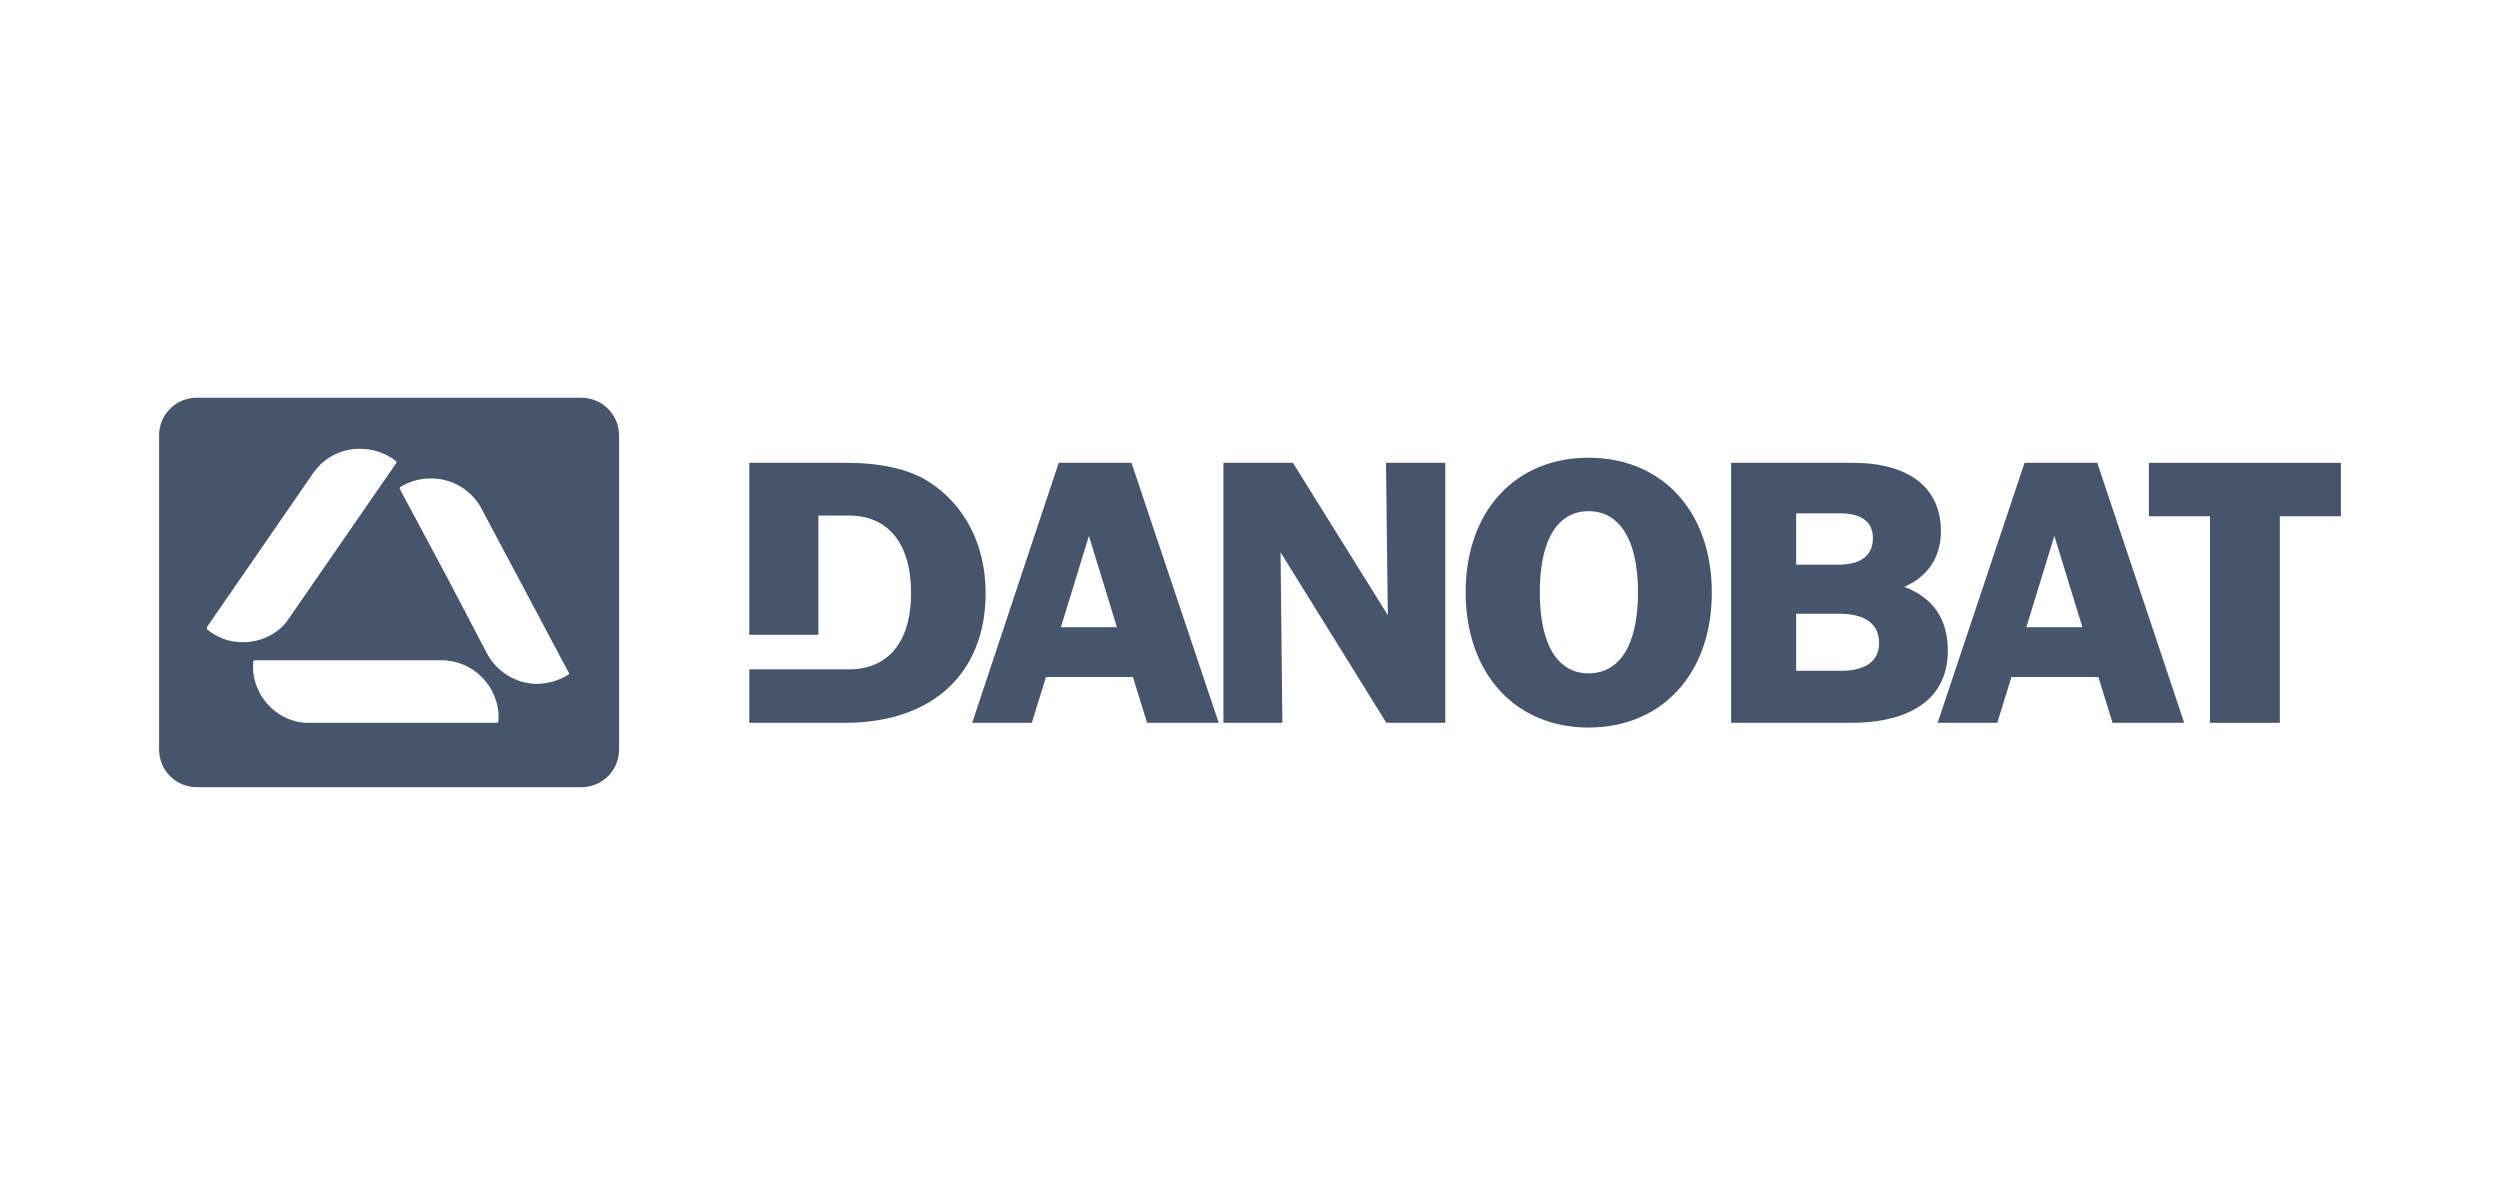
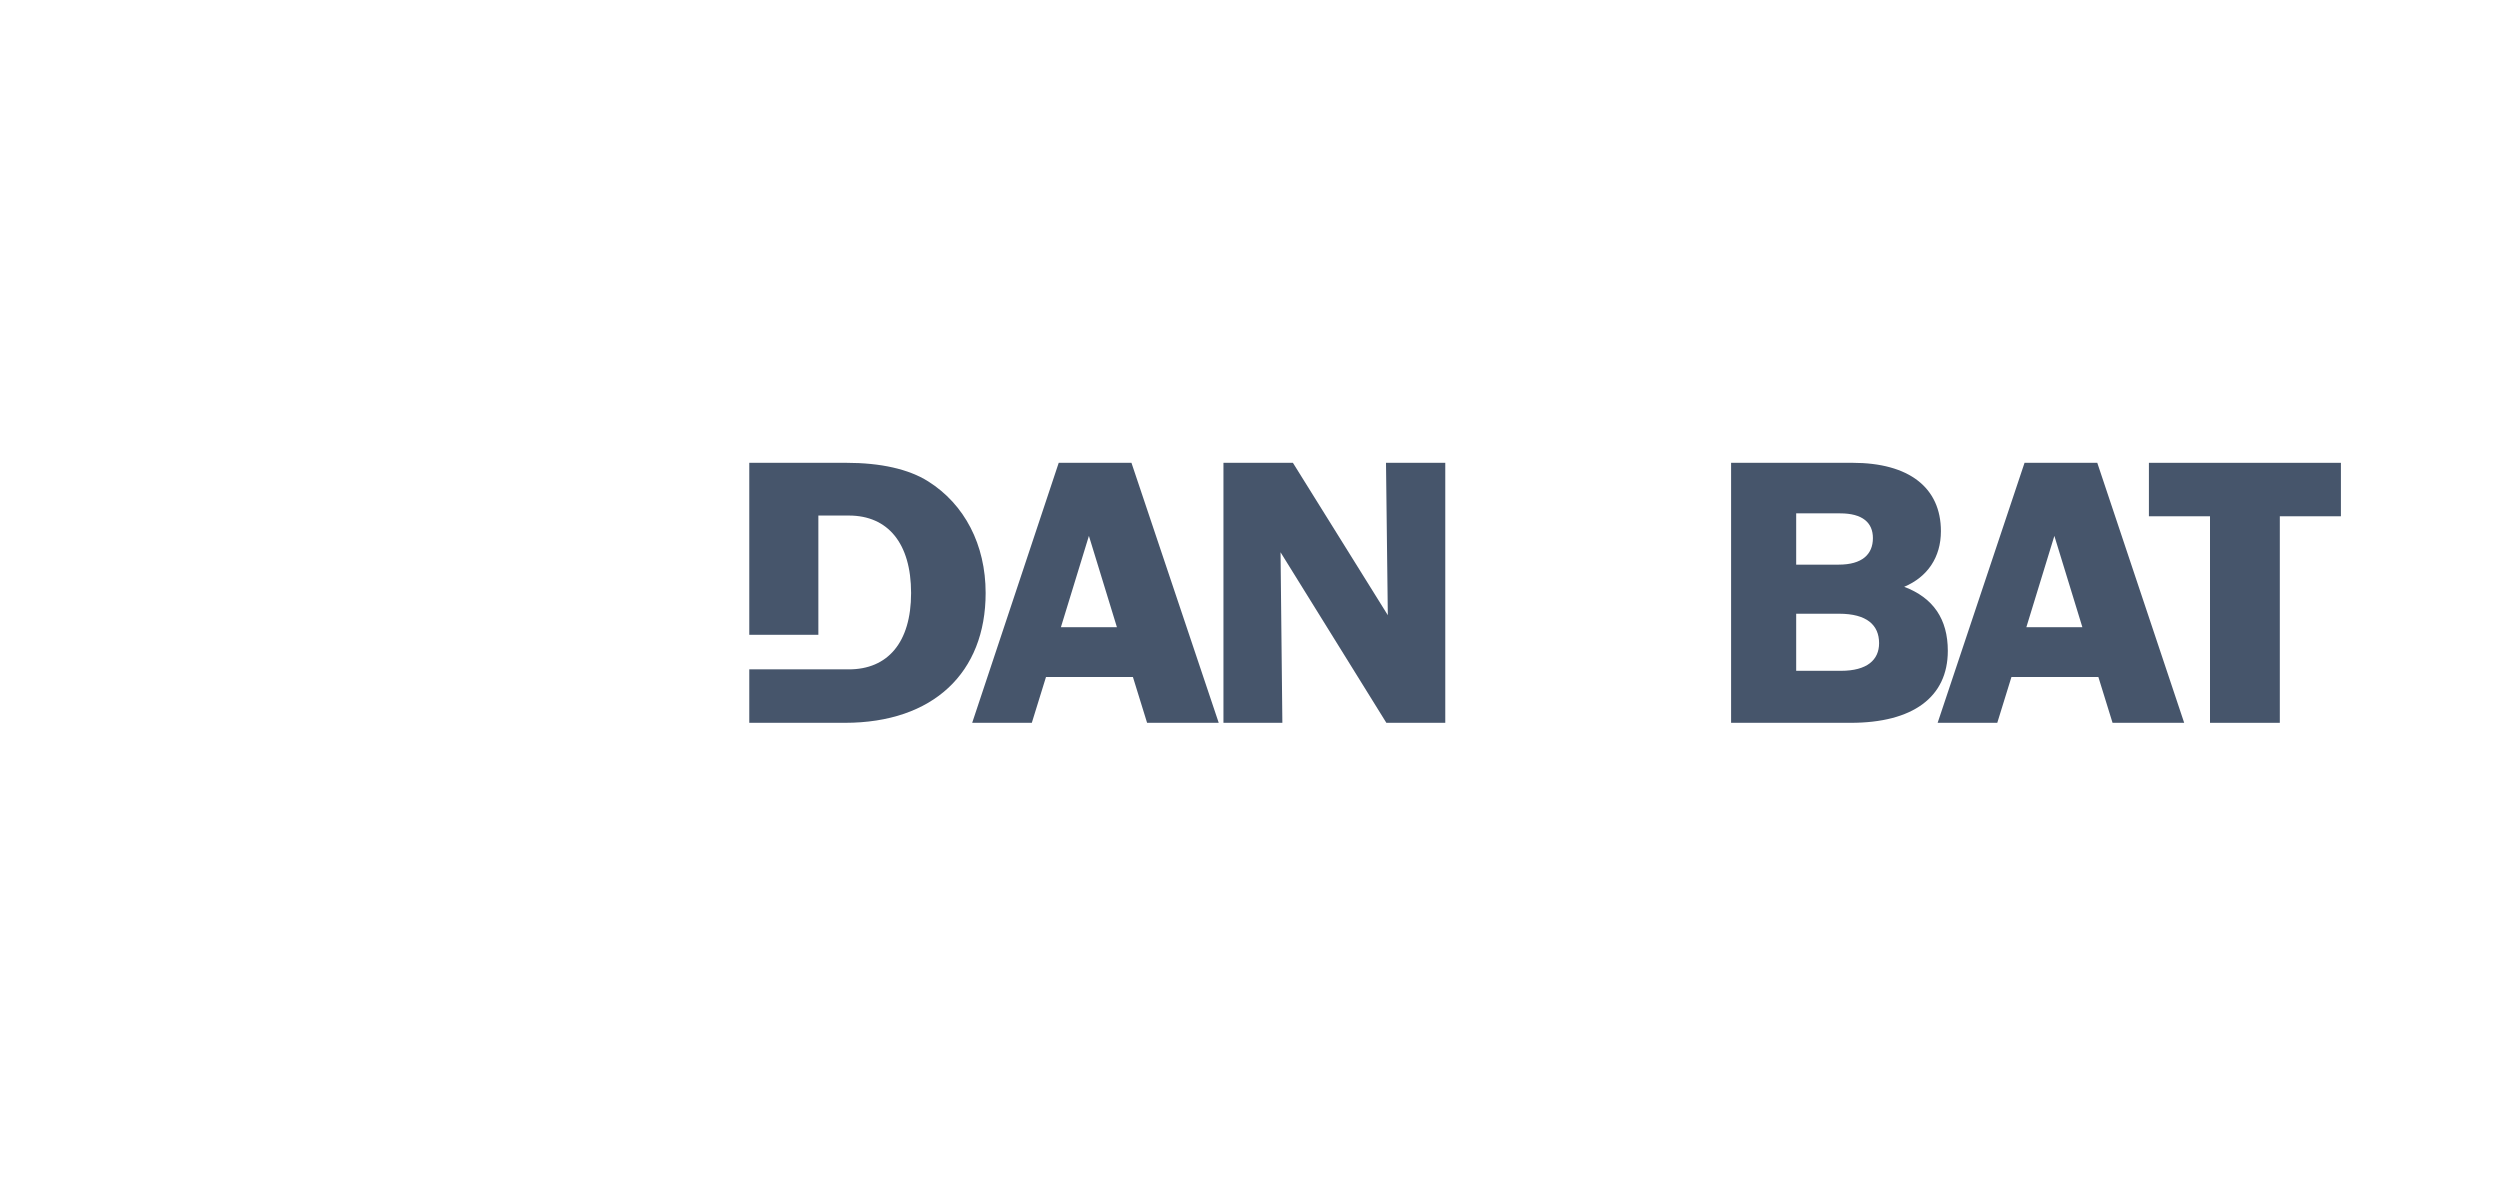
<svg xmlns="http://www.w3.org/2000/svg" width="220" height="104" viewBox="0 0 220 104" fill="none">
-   <path fill-rule="evenodd" clip-rule="evenodd" d="M17.328 35H51.152C53.008 35 54.48 36.504 54.48 38.328V65.944C54.48 67.8 53.008 69.272 51.152 69.272H17.328C15.472 69.272 14 67.8 14 65.944V38.328C14 36.472 15.472 35 17.328 35ZM21.008 56.504C19.984 56.44 19.088 56.056 18.256 55.416C18.192 55.352 18.192 55.288 18.224 55.16L27.632 41.528C28.656 40.12 30.352 39.352 32.08 39.512C33.072 39.576 34.064 39.96 34.832 40.568C34.896 40.632 34.896 40.696 34.864 40.76L25.424 54.424C24.528 55.832 22.736 56.632 21.008 56.504ZM47.152 60.184C48.144 60.184 49.104 59.928 50 59.384C50.096 59.352 50.128 59.256 50.064 59.224L42.288 44.6C41.392 43.096 39.856 42.168 38.096 42.104C37.072 42.072 36.08 42.328 35.248 42.84C35.184 42.872 35.152 42.968 35.184 43.032L39.312 50.744L42.832 57.464C43.696 59.096 45.328 60.12 47.152 60.184ZM27.152 63.608H43.696C43.76 63.608 43.888 63.544 43.856 63.448C43.952 62.488 43.696 61.496 43.184 60.6C42.288 59.096 40.752 58.168 38.992 58.104H22.448C22.352 58.104 22.288 58.136 22.288 58.232C22.192 59.256 22.416 60.216 22.928 61.112C23.824 62.68 25.52 63.64 27.152 63.608Z" fill="#46556B" />
  <path fill-rule="evenodd" clip-rule="evenodd" d="M177.008 59.575L175.76 63.608H170.512L178.16 40.727H184.56L192.208 63.608H185.904L184.656 59.575H177.008ZM183.248 55.191L180.784 47.159L178.32 55.191H183.248Z" fill="#46556B" />
  <path fill-rule="evenodd" clip-rule="evenodd" d="M167.568 51.639C170.128 52.599 171.408 54.487 171.408 57.272C171.408 61.367 168.304 63.608 162.864 63.608H152.336V40.727H163.024C167.984 40.727 170.8 42.904 170.8 46.743C170.8 49.047 169.616 50.776 167.568 51.639ZM158.064 45.176H161.936C163.92 45.176 164.816 46.008 164.816 47.352C164.816 48.792 163.856 49.688 161.808 49.688H158.064V45.176ZM158.064 59.032V54.008H161.84C164.272 54.008 165.36 54.999 165.36 56.599C165.36 58.072 164.304 59.032 162 59.032H158.064Z" fill="#46556B" />
  <path d="M112.688 48.6L122 63.608H127.184V40.728H121.968L122.128 54.136L113.776 40.728H107.664V63.608H112.848L112.688 48.6Z" fill="#46556B" />
-   <path fill-rule="evenodd" clip-rule="evenodd" d="M150.64 52.151C150.64 59.351 146.192 64.023 139.792 64.023C133.392 64.023 129.008 59.351 128.976 52.151C128.976 44.919 133.392 40.279 139.792 40.279C146.192 40.279 150.64 44.919 150.64 52.151ZM144.144 52.119C144.144 47.287 142.384 44.983 139.792 44.983C137.2 44.983 135.504 47.287 135.504 52.119C135.504 56.951 137.2 59.255 139.792 59.255C142.416 59.255 144.144 56.951 144.144 52.119Z" fill="#46556B" />
  <path d="M189.104 40.728V45.432H194.48V63.608H200.624V45.432H206V40.728H189.104Z" fill="#46556B" />
  <path d="M86.736 52.184C86.736 47.928 84.88 44.377 81.68 42.361C79.952 41.273 77.488 40.728 74.48 40.728H65.936V55.864H72.016V45.368H74.704C78.128 45.368 80.176 47.8 80.176 52.184C80.176 56.569 78.096 58.904 74.704 58.904H71.696H65.936V63.608H74.352C82.128 63.608 86.736 59.193 86.736 52.184" fill="#46556B" />
  <path fill-rule="evenodd" clip-rule="evenodd" d="M92.048 59.575L90.8 63.608H85.552L93.168 40.727H99.568L107.248 63.608H100.944L99.696 59.575H92.048ZM98.288 55.191L95.824 47.159L93.36 55.191H98.288Z" fill="#46556B" />
</svg>